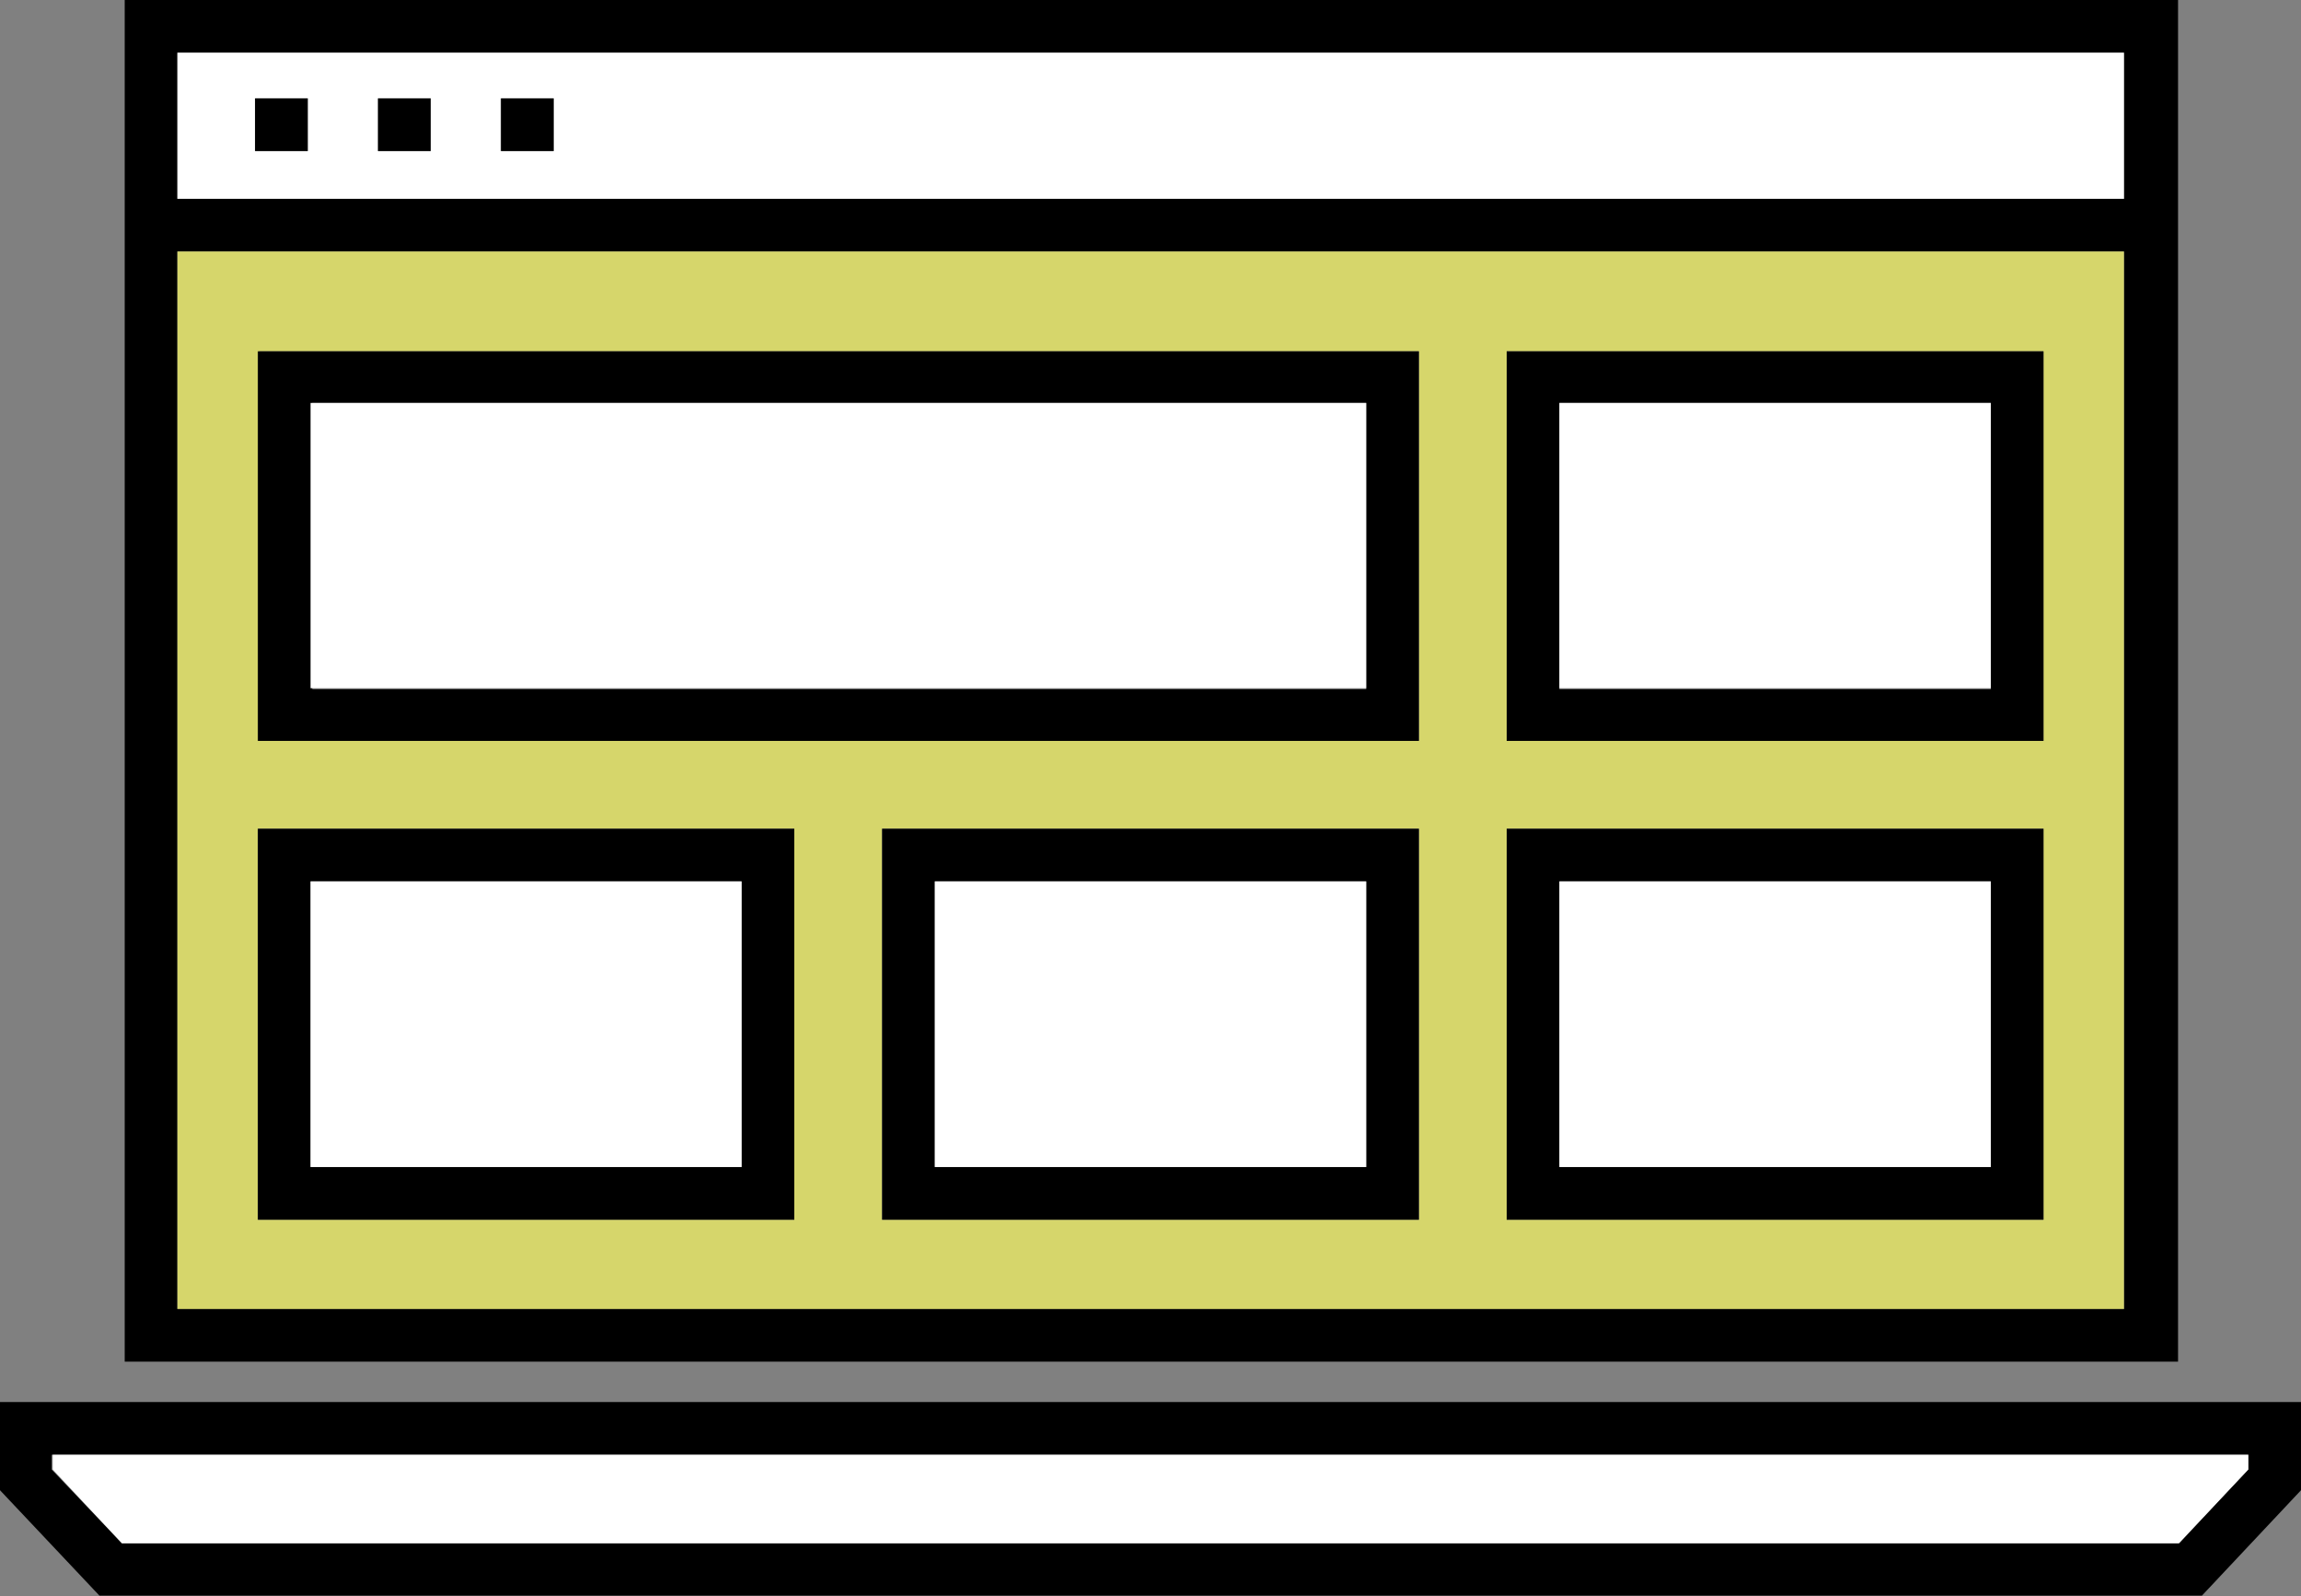
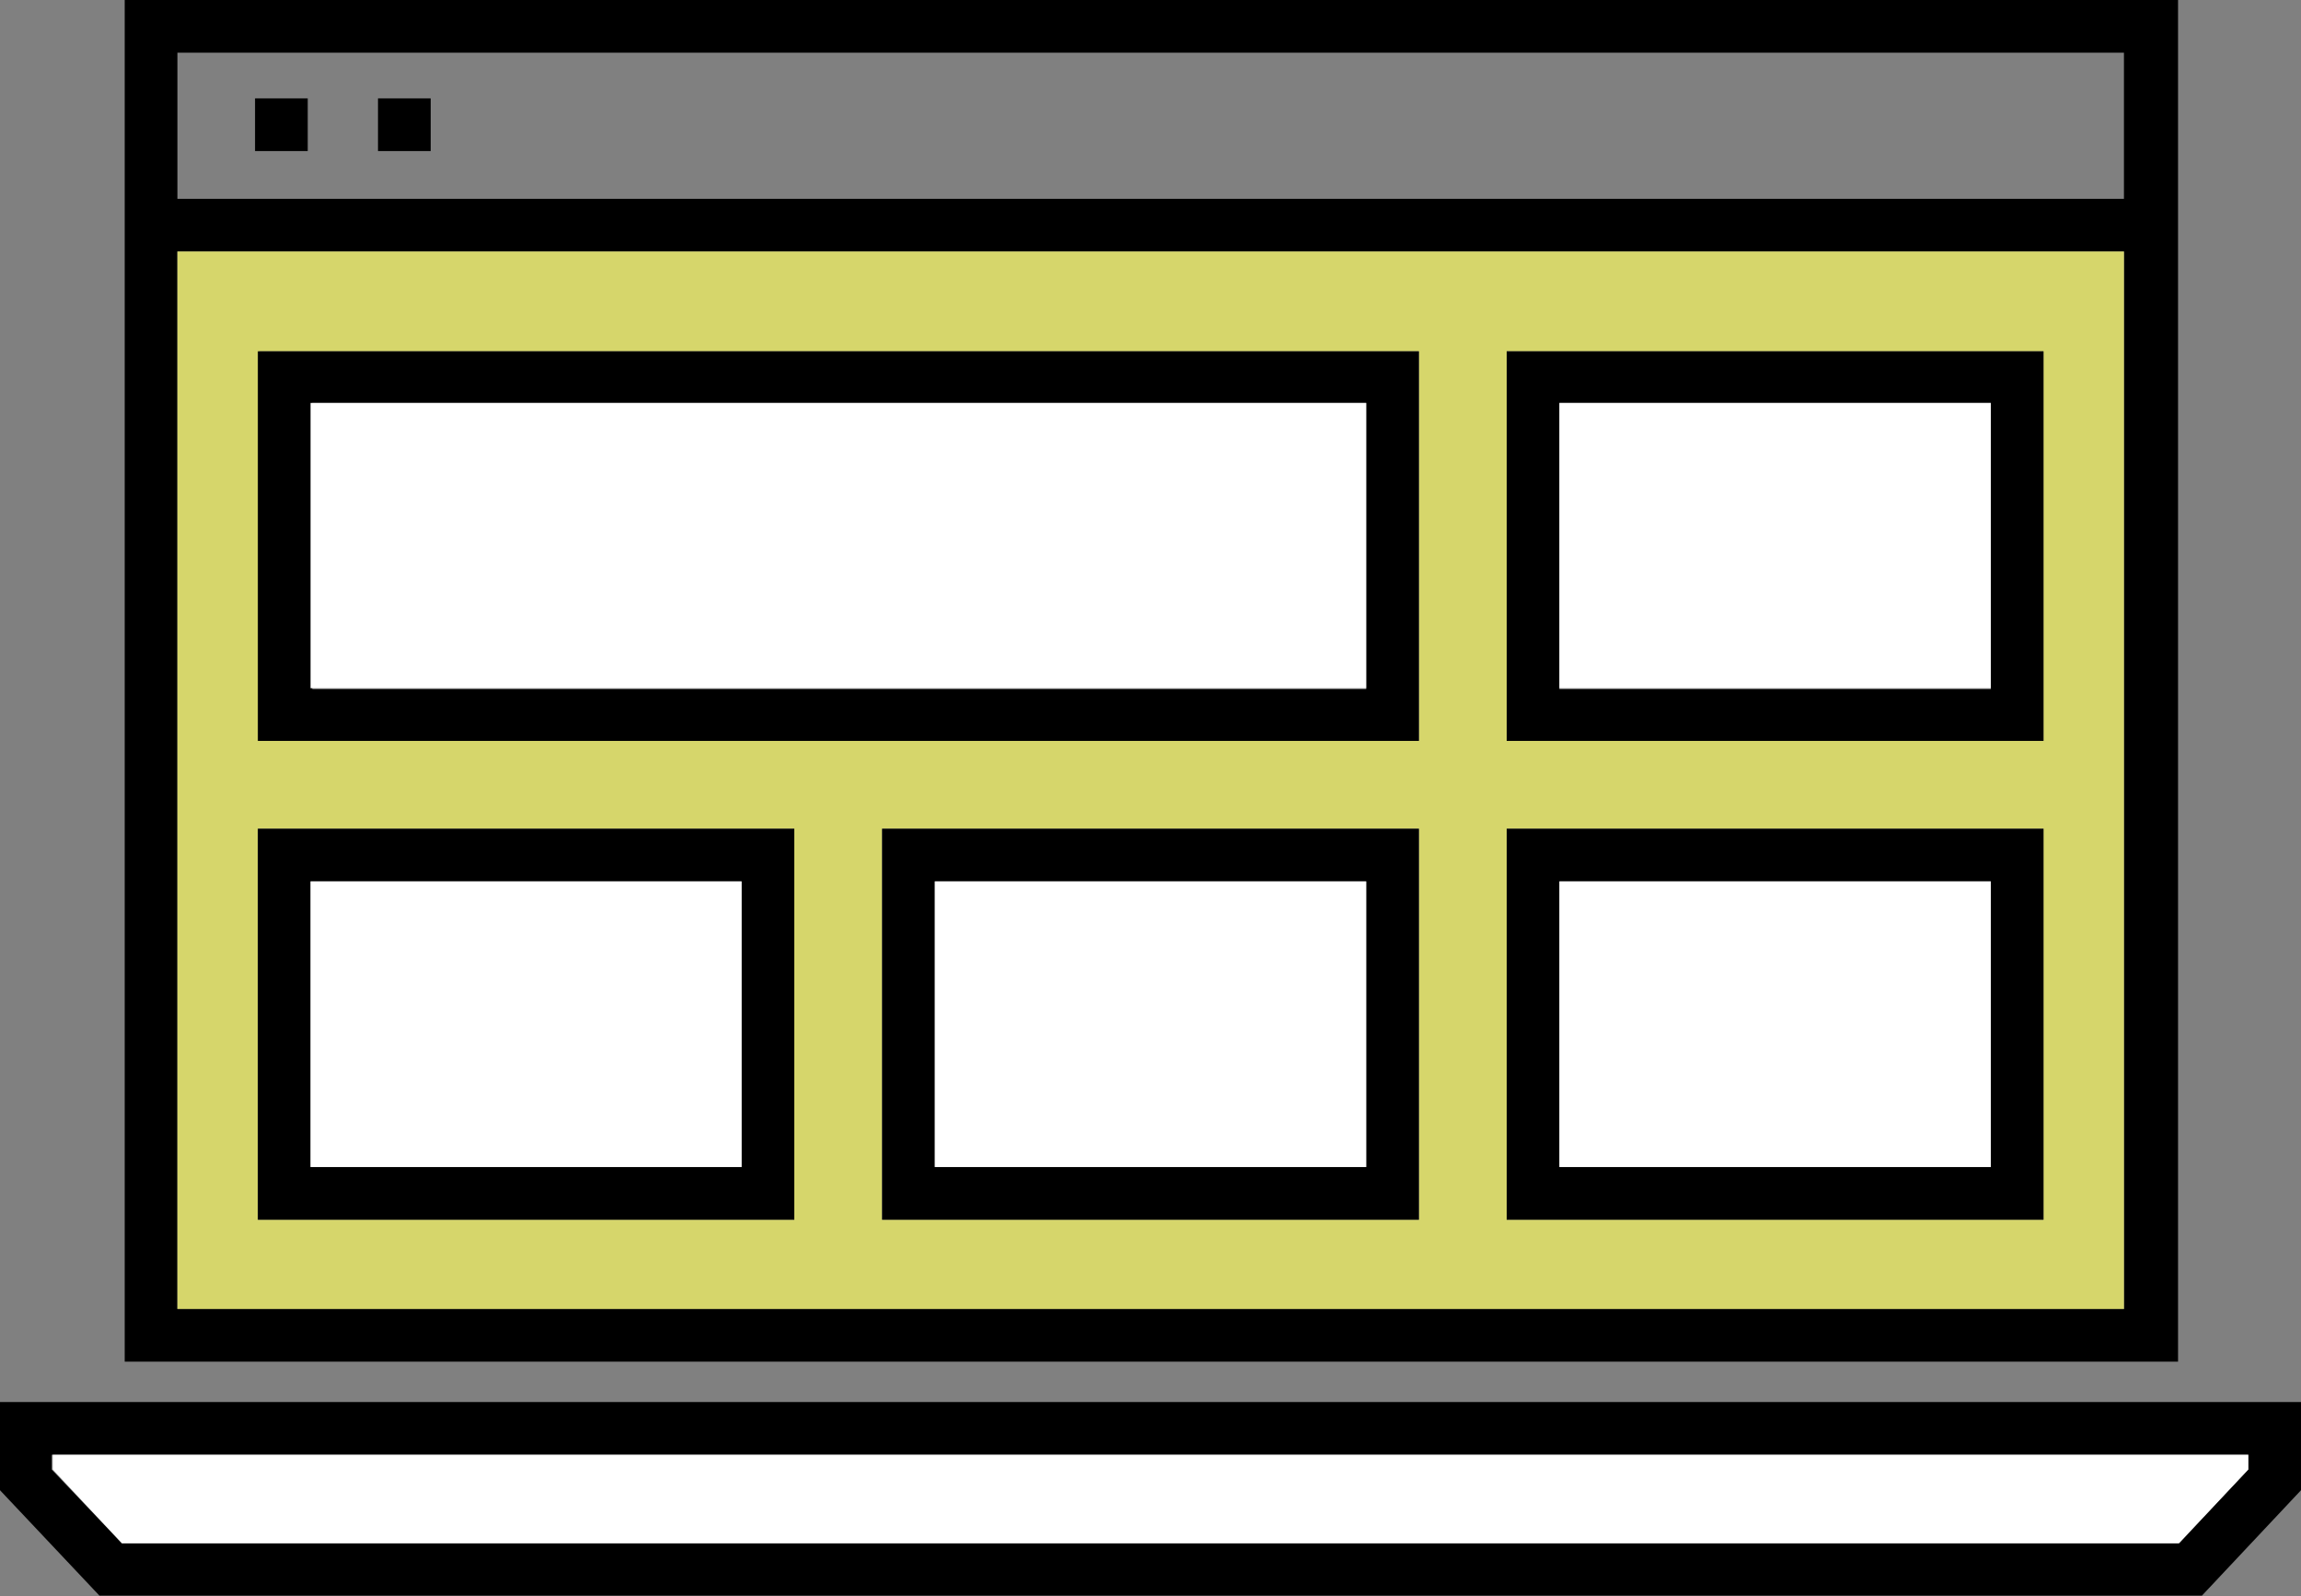
<svg xmlns="http://www.w3.org/2000/svg" viewBox="0 0 65.5 45.43">
  <rect x="0" y="0" width="65.5" height="45.43" fill="#808080" stroke="none" />
  <defs>
    <style>.ee0c5e5d-d650-4f05-9bf7-cb4cb518622f{fill:#fff;}.abccb00d-7835-41e6-aef7-bf3c81a9c231{fill:#d6d66b;}</style>
  </defs>
  <title>sajto publicatas</title>
  <g id="a179ec6d-970d-4b14-86b8-2833705fd531" data-name="Layer 2">
    <g id="f73fa238-6625-401d-9076-a518a64f5ac5" data-name="Layer 1">
      <path d="M3.55,0V38.76H62V0ZM60.46,37.26H5.05V7.16H60.46Zm0-31.6H5.05V1.5H60.46Z" />
-       <path class="ee0c5e5d-d650-4f05-9bf7-cb4cb518622f" d="M5.05,1.5V5.66H60.46V1.5ZM8.76,4.3H7.26V2.8h1.5Zm3.5,0h-1.5V2.8h1.5Zm3.5,0h-1.5V2.8h1.5Z" />
      <path class="abccb00d-7835-41e6-aef7-bf3c81a9c231" d="M5.05,7.16v30.1H60.46V7.16ZM22.61,34.72H7.34V23.59H22.61Zm17.78,0H25.11V23.59H40.39Zm0-13.63h-33V10H40.39ZM58.17,34.72H42.89V23.59H58.17Zm0-13.63H42.89V10H58.17Z" />
      <path d="M0,39.91v2.51l2.83,3H62.68l2.82-3V39.91Zm64,1.92-2,2.1H3.47l-2-2.1v-.42H64Z" />
      <polygon class="ee0c5e5d-d650-4f05-9bf7-cb4cb518622f" points="64 41.41 64 41.83 62.03 43.93 3.47 43.93 1.5 41.83 1.5 41.41 64 41.41" />
-       <rect x="14.26" y="2.8" width="1.5" height="1.5" />
      <rect x="10.76" y="2.8" width="1.5" height="1.5" />
      <rect x="7.26" y="2.8" width="1.5" height="1.5" />
      <path d="M7.34,10V21.09H40.39V10Zm31.55,9.62h-30V11.47H38.89Z" />
      <rect class="ee0c5e5d-d650-4f05-9bf7-cb4cb518622f" x="8.84" y="11.47" width="30.05" height="8.12" />
      <path d="M42.89,10V21.09H58.17V10Zm13.78,9.62H44.39V11.47H56.67Z" />
      <rect class="ee0c5e5d-d650-4f05-9bf7-cb4cb518622f" x="44.39" y="11.47" width="12.28" height="8.12" />
      <path d="M7.34,23.59V34.72H22.61V23.59Zm13.77,9.63H8.84V25.09H21.11Z" />
      <rect class="ee0c5e5d-d650-4f05-9bf7-cb4cb518622f" x="8.84" y="25.09" width="12.27" height="8.13" />
      <path d="M25.11,23.59V34.72H40.39V23.59Zm13.78,9.63H26.61V25.09H38.89Z" />
      <rect class="ee0c5e5d-d650-4f05-9bf7-cb4cb518622f" x="26.61" y="25.09" width="12.28" height="8.13" />
      <path d="M42.89,23.59V34.72H58.17V23.59Zm13.78,9.63H44.39V25.09H56.67Z" />
      <rect class="ee0c5e5d-d650-4f05-9bf7-cb4cb518622f" x="44.39" y="25.09" width="12.28" height="8.13" />
    </g>
  </g>
</svg>